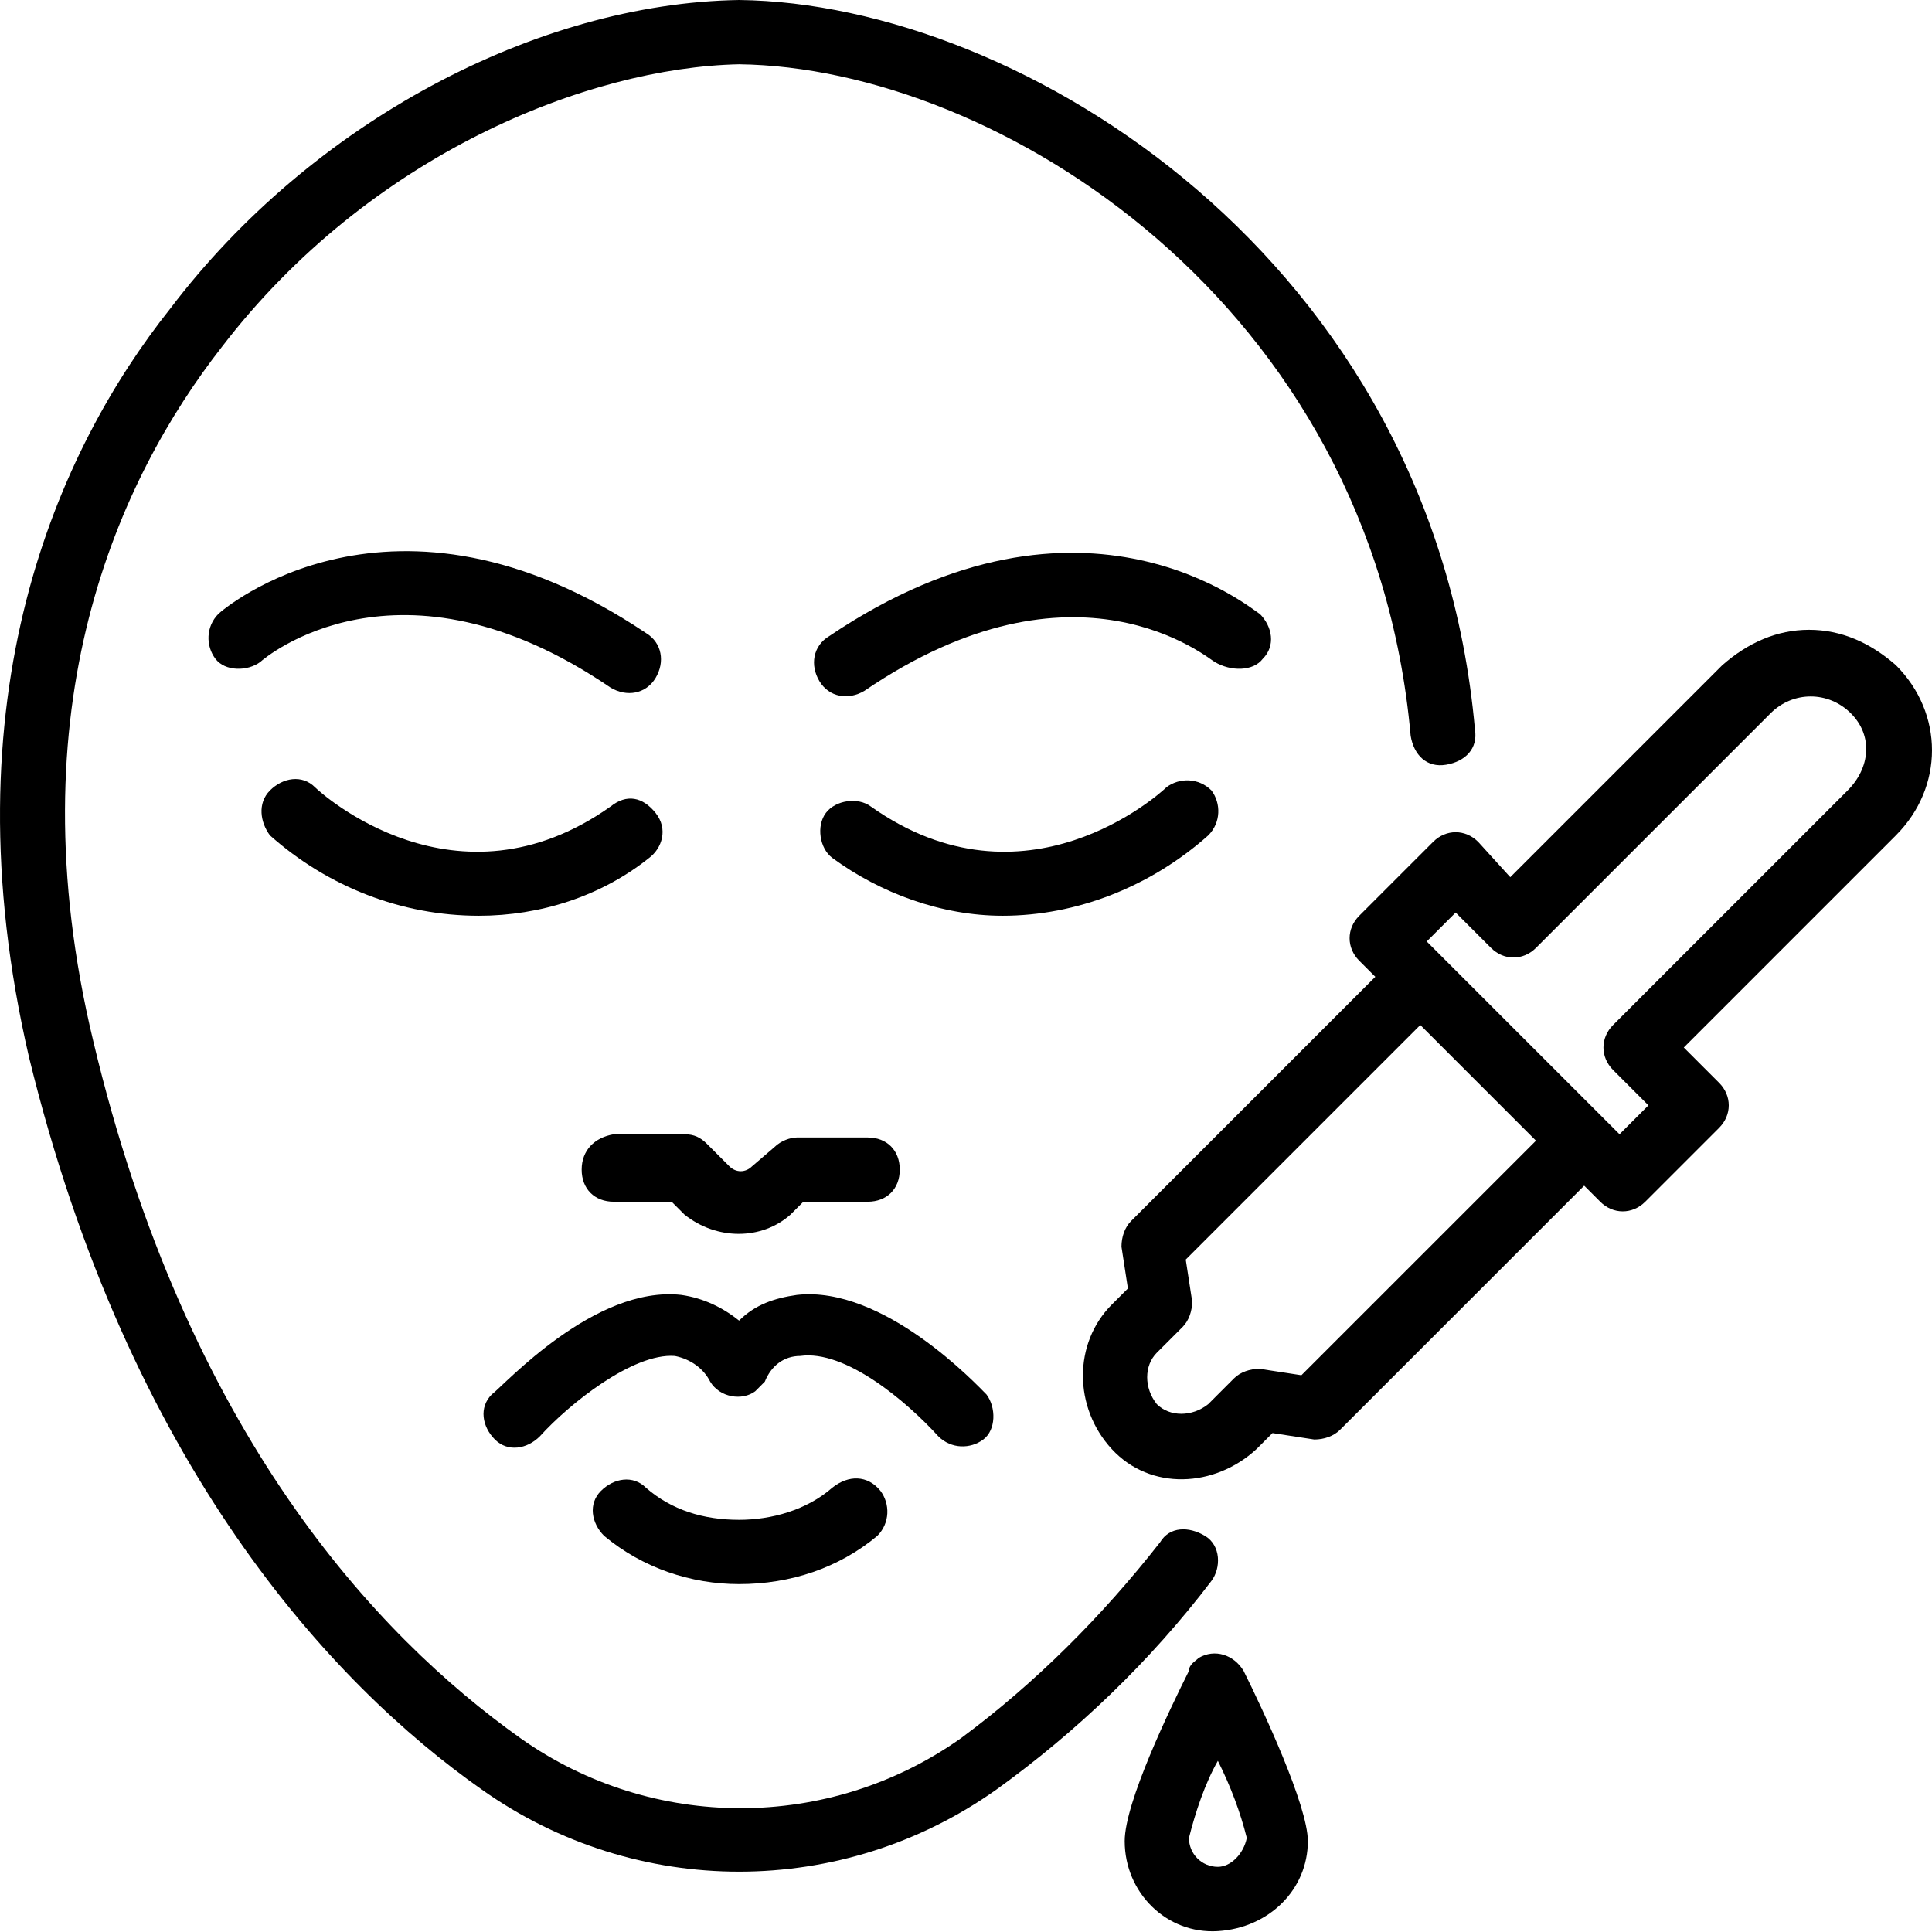
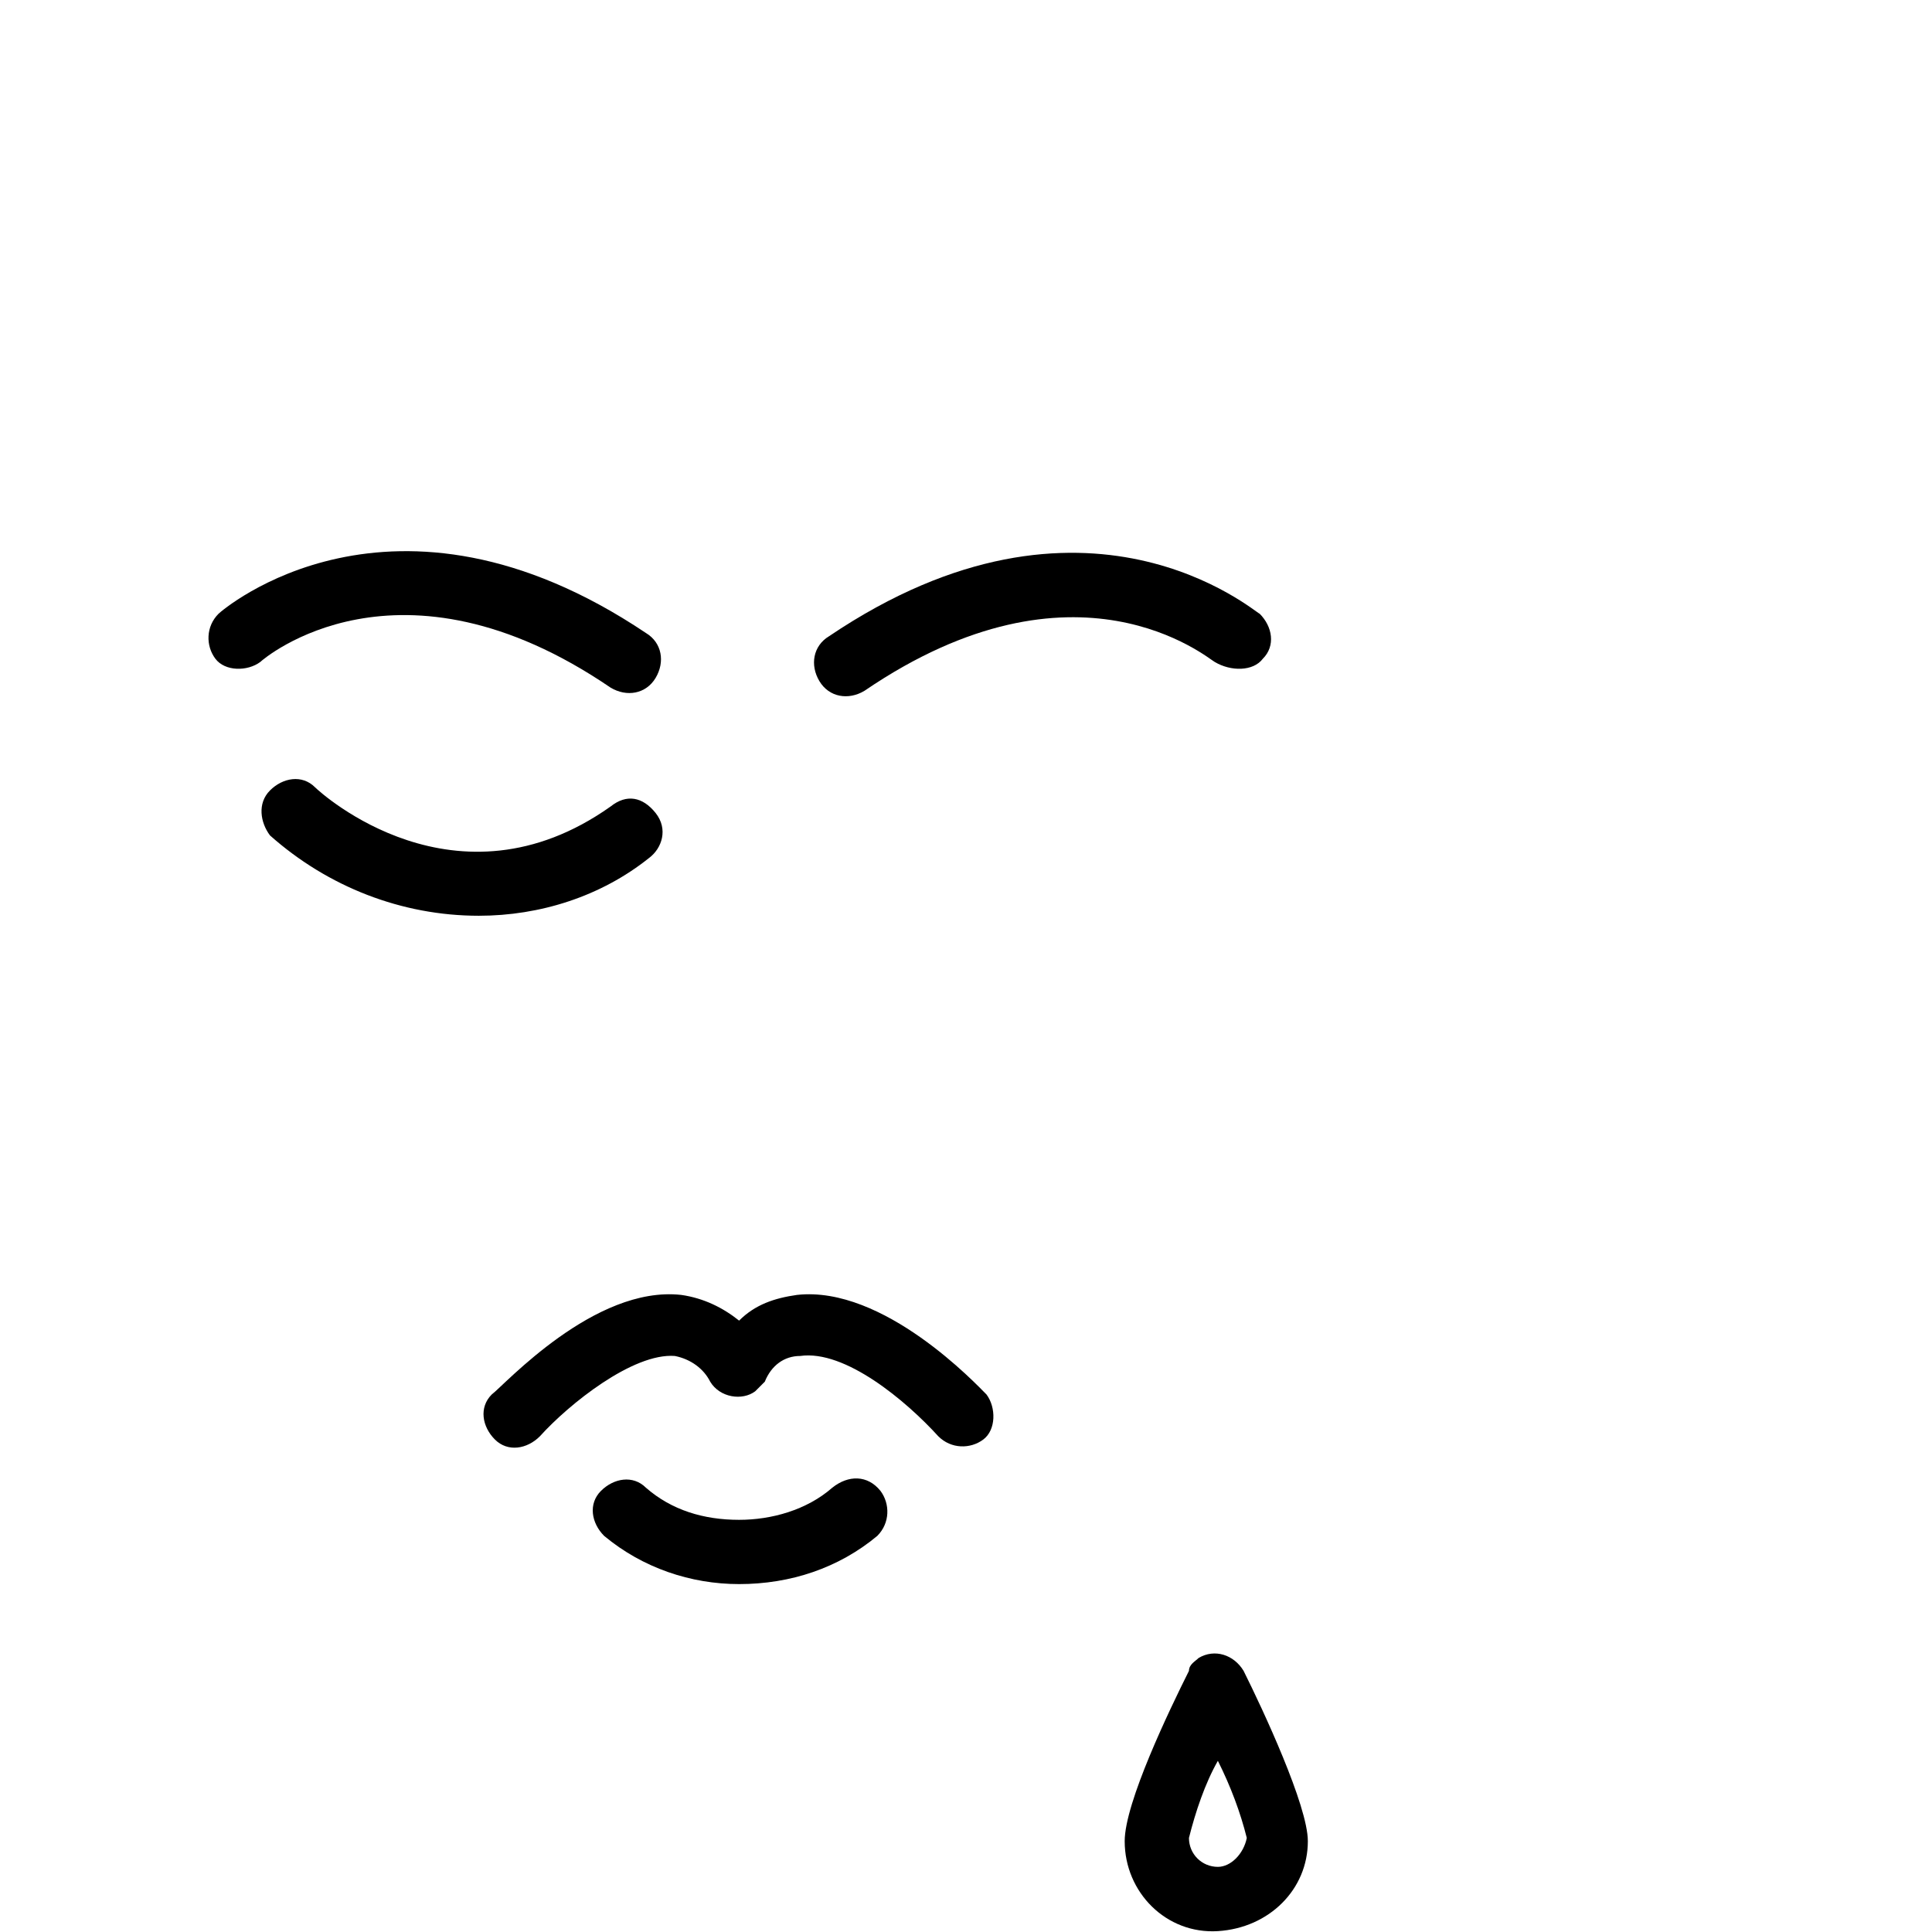
<svg xmlns="http://www.w3.org/2000/svg" width="130" height="130" viewBox="0 0 130 130" fill="none">
-   <path d="M32.436 120.428C42.814 127.779 56.652 127.779 67.03 120.428C72.435 116.536 77.408 111.779 81.516 106.374C82.164 105.509 82.164 103.996 81.083 103.347C80.002 102.699 78.705 102.699 78.056 103.78C74.164 108.753 69.624 113.293 64.651 116.968C55.787 123.238 43.895 123.238 35.031 116.968C25.302 110.05 12.545 96.429 6.275 70.051C0.87 47.566 8.005 32.215 14.924 23.35C24.869 10.378 39.571 4.54 49.733 4.324C67.03 4.54 92.326 20.323 94.92 49.512C95.137 50.809 96.001 51.674 97.299 51.458C98.596 51.241 99.461 50.376 99.245 49.079C96.434 17.513 68.759 0.216 49.733 0C36.112 0.216 20.977 8.216 11.464 20.756C3.897 30.269 -3.67 46.917 1.951 71.132C8.653 98.591 22.275 113.293 32.436 120.428Z" fill="black" />
  <path d="M41.085 46.269C42.166 46.917 43.463 46.701 44.112 45.62C44.76 44.539 44.544 43.242 43.463 42.593C26.383 31.134 14.924 41.08 14.707 41.296C13.842 42.16 13.842 43.458 14.491 44.323C15.14 45.187 16.653 45.187 17.518 44.539C17.734 44.323 26.815 36.539 41.085 46.269Z" fill="black" />
  <path d="M32.22 61.619C36.328 61.619 40.436 60.322 43.679 57.727C44.544 57.079 44.976 55.782 44.112 54.701C43.247 53.62 42.166 53.403 41.085 54.268C30.707 61.619 21.626 53.403 21.194 52.971C20.329 52.106 19.032 52.322 18.167 53.187C17.302 54.052 17.518 55.349 18.167 56.214C22.058 59.673 27.031 61.619 32.22 61.619Z" fill="black" />
  <path d="M84.975 44.323C85.84 43.458 85.624 42.16 84.759 41.296C84.542 41.296 73.083 31.134 55.787 42.809C54.706 43.458 54.489 44.755 55.138 45.836C55.787 46.917 57.084 47.133 58.165 46.485C72.435 36.755 81.299 44.323 81.732 44.539C82.813 45.187 84.326 45.187 84.975 44.323Z" fill="black" />
-   <path d="M81.299 56.214C82.164 55.349 82.164 54.052 81.516 53.187C80.651 52.322 79.353 52.322 78.489 52.971C78.056 53.403 68.975 61.619 58.597 54.268C57.733 53.62 56.219 53.836 55.571 54.701C54.922 55.565 55.138 57.079 56.003 57.727C59.246 60.106 63.354 61.619 67.462 61.619C72.435 61.619 77.408 59.673 81.299 56.214Z" fill="black" />
-   <path d="M39.139 78.7C39.139 79.997 40.004 80.862 41.301 80.862H45.193L46.057 81.727C48.219 83.456 51.246 83.456 53.192 81.727L54.057 80.862H58.381C59.678 80.862 60.543 79.997 60.543 78.7C60.543 77.402 59.678 76.538 58.381 76.538H53.625C53.192 76.538 52.544 76.754 52.111 77.186L50.598 78.483C50.165 78.916 49.517 78.916 49.084 78.483L47.571 76.97C47.139 76.538 46.706 76.321 46.057 76.321H41.301C40.004 76.538 39.139 77.402 39.139 78.7Z" fill="black" />
  <path d="M63.138 96.645C64.003 97.51 65.3 97.51 66.165 96.861C67.03 96.213 67.03 94.699 66.381 93.834C65.732 93.186 59.462 86.483 53.625 87.132C52.111 87.348 50.814 87.78 49.733 88.861C48.652 87.997 47.355 87.348 45.841 87.132C40.004 86.483 33.95 93.186 33.085 93.834C32.22 94.699 32.436 95.996 33.301 96.861C34.166 97.726 35.463 97.51 36.328 96.645C38.274 94.483 42.598 91.023 45.409 91.24C46.49 91.456 47.355 92.105 47.787 92.969C48.436 94.05 49.949 94.267 50.814 93.618C51.03 93.402 51.246 93.186 51.463 92.969C51.895 91.888 52.76 91.24 53.841 91.24C56.868 90.807 60.976 94.267 63.138 96.645Z" fill="black" />
  <path d="M56.003 100.104C54.273 101.618 51.895 102.266 49.733 102.266C47.355 102.266 45.193 101.618 43.463 100.104C42.598 99.239 41.301 99.456 40.436 100.32C39.571 101.185 39.787 102.483 40.652 103.347C43.247 105.509 46.49 106.59 49.733 106.59C53.192 106.59 56.435 105.509 59.03 103.347C59.895 102.483 59.895 101.185 59.246 100.32C58.381 99.239 57.084 99.239 56.003 100.104Z" fill="black" />
-   <path d="M121.73 42.377C119.568 42.377 117.622 43.242 115.893 44.755L101.623 59.025L99.461 56.646C98.596 55.782 97.299 55.782 96.434 56.646L91.461 61.619C90.596 62.484 90.596 63.781 91.461 64.646L92.542 65.727L76.11 82.159C75.678 82.591 75.462 83.24 75.462 83.889L75.894 86.699L74.813 87.78C72.219 90.375 72.219 94.699 74.813 97.51C77.408 100.32 81.732 100.104 84.542 97.51L85.624 96.429L88.434 96.861C89.083 96.861 89.731 96.645 90.164 96.213L106.596 79.781L107.677 80.862C108.541 81.727 109.839 81.727 110.704 80.862L115.676 75.889C116.541 75.024 116.541 73.727 115.676 72.862L113.298 70.484L127.568 56.214C130.811 52.971 130.811 47.998 127.568 44.755C125.838 43.242 123.892 42.377 121.73 42.377ZM87.569 92.537L84.759 92.105C84.11 92.105 83.461 92.321 83.029 92.753L81.299 94.483C80.218 95.348 78.705 95.348 77.84 94.483C76.975 93.402 76.975 91.888 77.84 91.023L79.57 89.294C80.002 88.861 80.218 88.213 80.218 87.564L79.786 84.754L95.569 68.97L103.353 76.754L87.569 92.537ZM124.325 53.187L108.541 68.97C107.677 69.835 107.677 71.132 108.541 71.997L110.92 74.376L108.974 76.321L96.001 63.349L97.947 61.403L100.326 63.781C101.19 64.646 102.488 64.646 103.353 63.781L119.136 47.998C120.649 46.485 123.027 46.485 124.541 47.998C126.054 49.512 125.838 51.674 124.325 53.187Z" fill="black" />
  <path d="M88.002 123.887C88.002 121.509 84.975 115.023 83.678 112.428C83.029 111.347 81.732 110.915 80.651 111.563C80.434 111.779 80.002 111.996 80.002 112.428C78.705 115.023 75.678 121.293 75.678 123.887C75.678 127.346 78.489 130.157 81.948 129.941C85.407 129.725 88.002 127.13 88.002 123.887ZM81.948 125.617C80.867 125.617 80.002 124.752 80.002 123.671C80.434 121.941 81.083 119.995 81.948 118.482C82.813 120.212 83.461 121.941 83.894 123.671C83.678 124.752 82.813 125.617 81.948 125.617Z" fill="black" />
</svg>